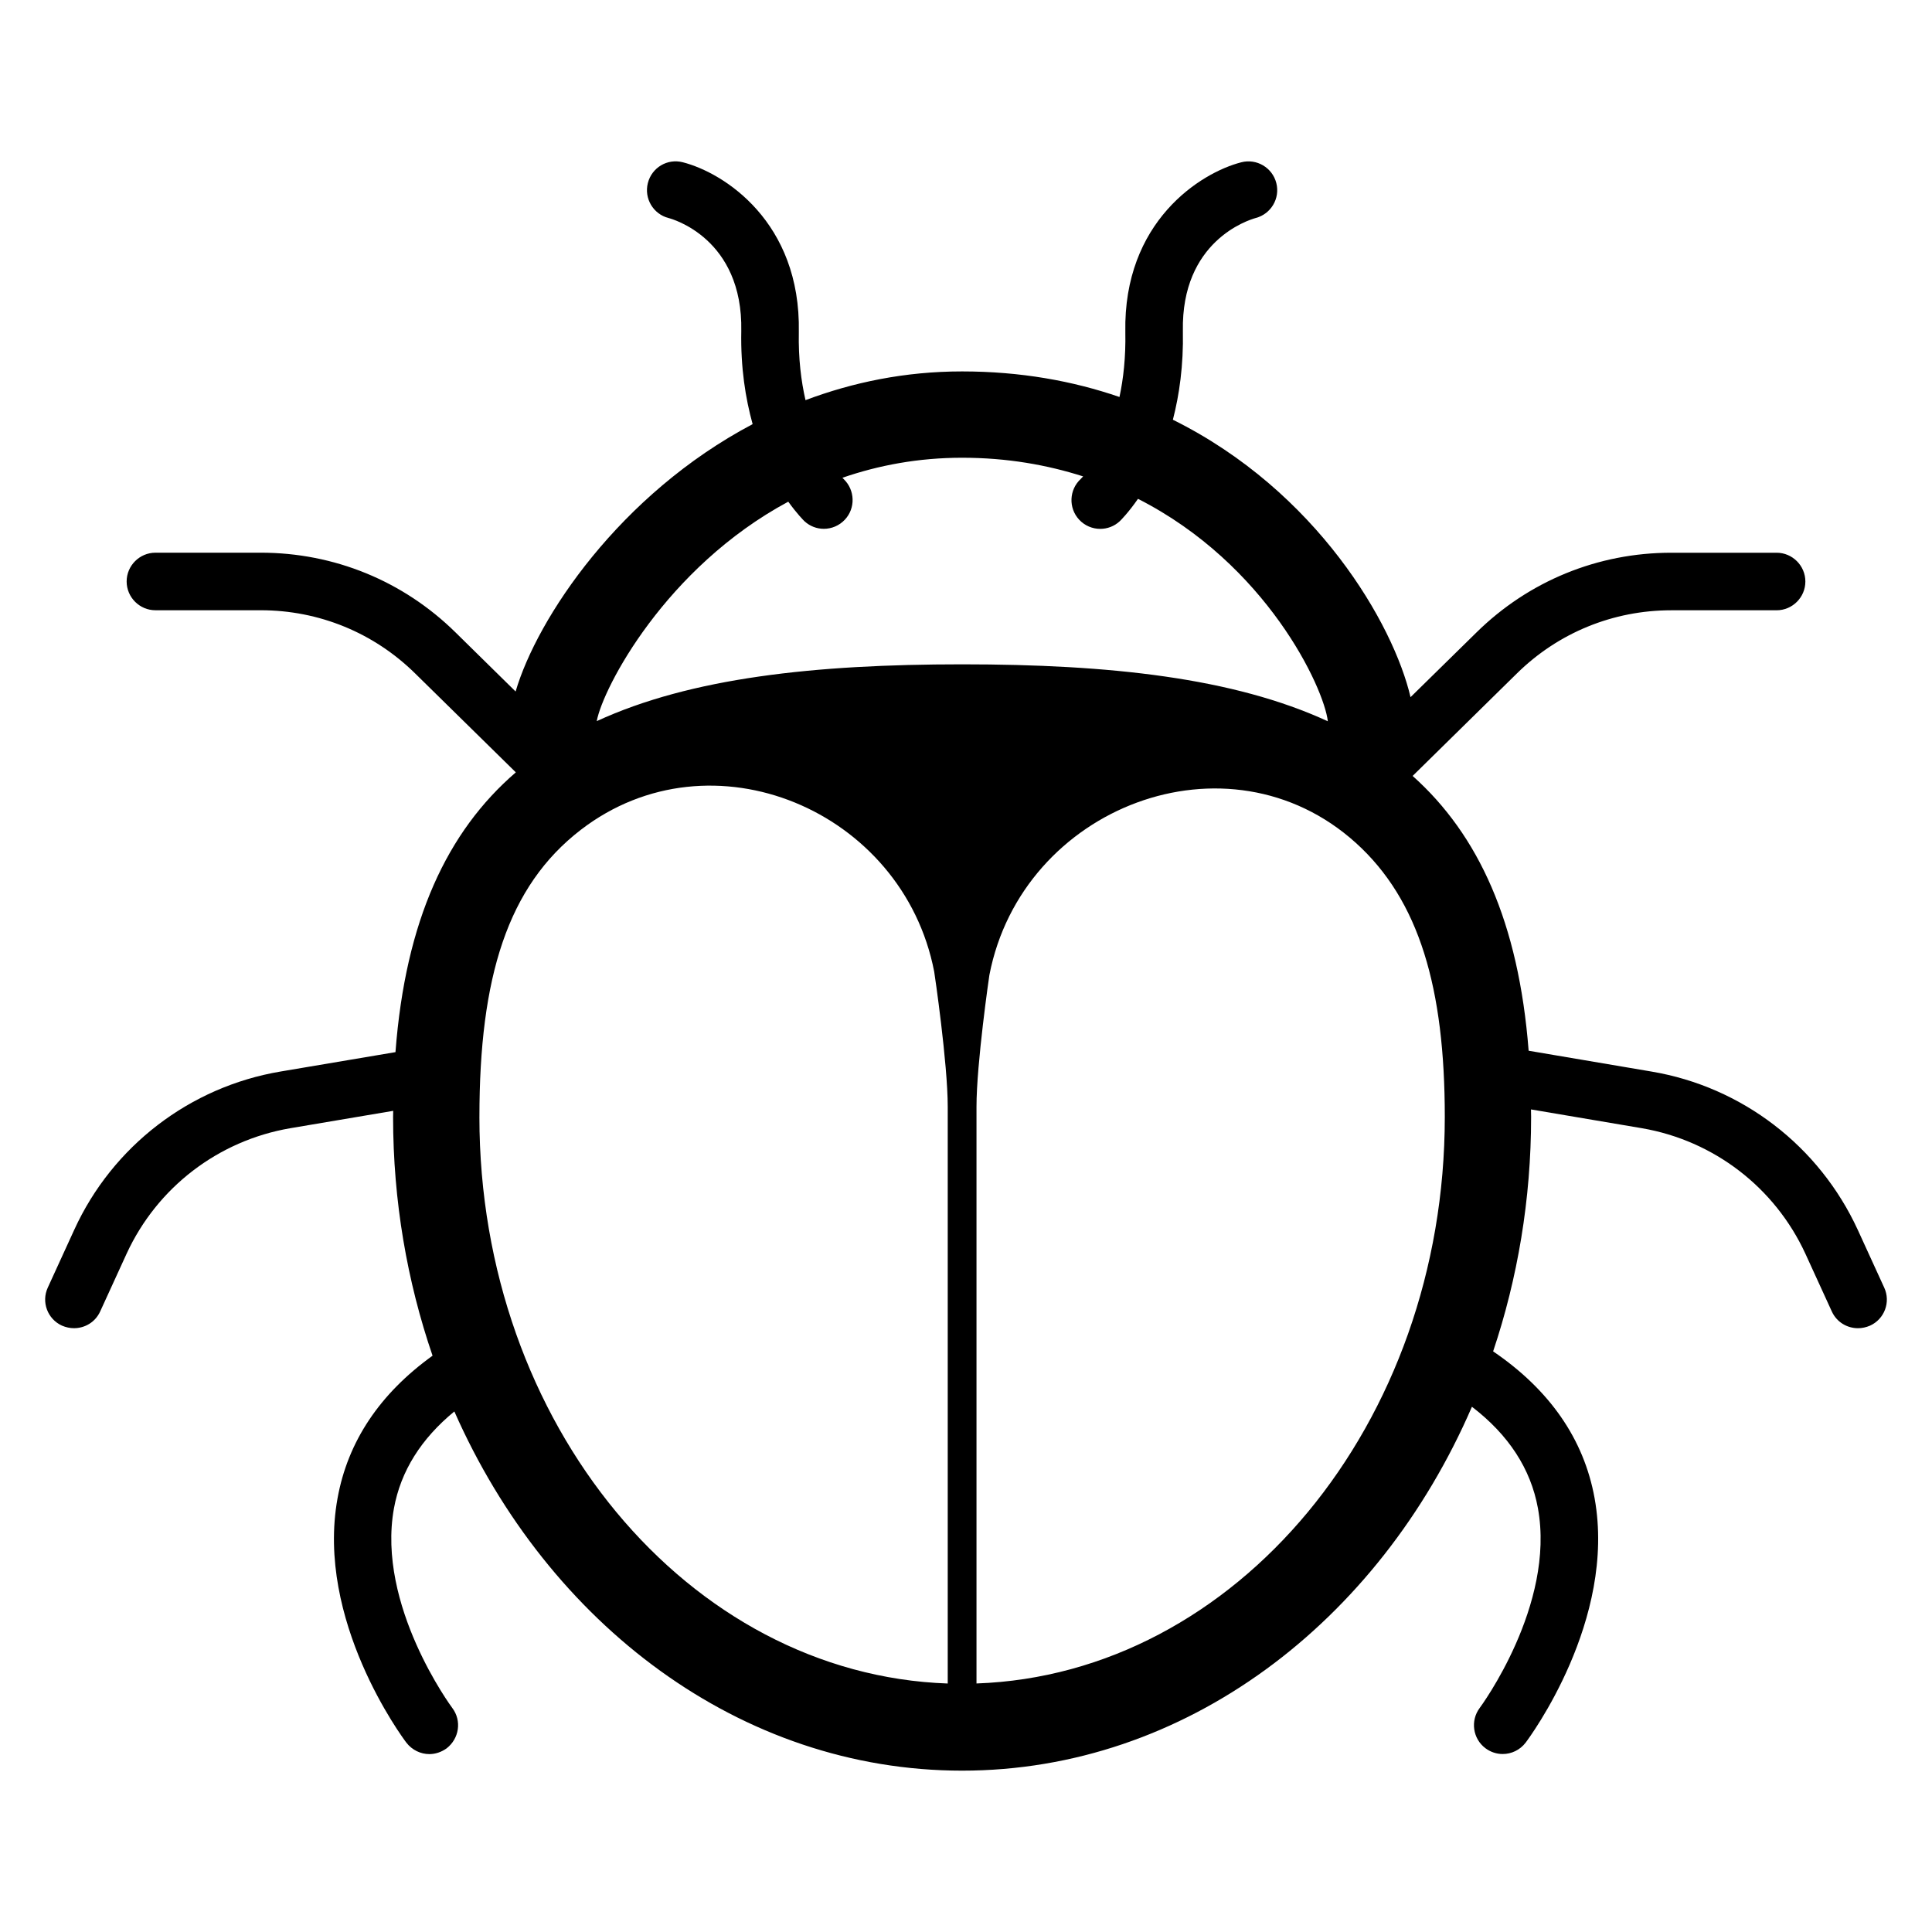
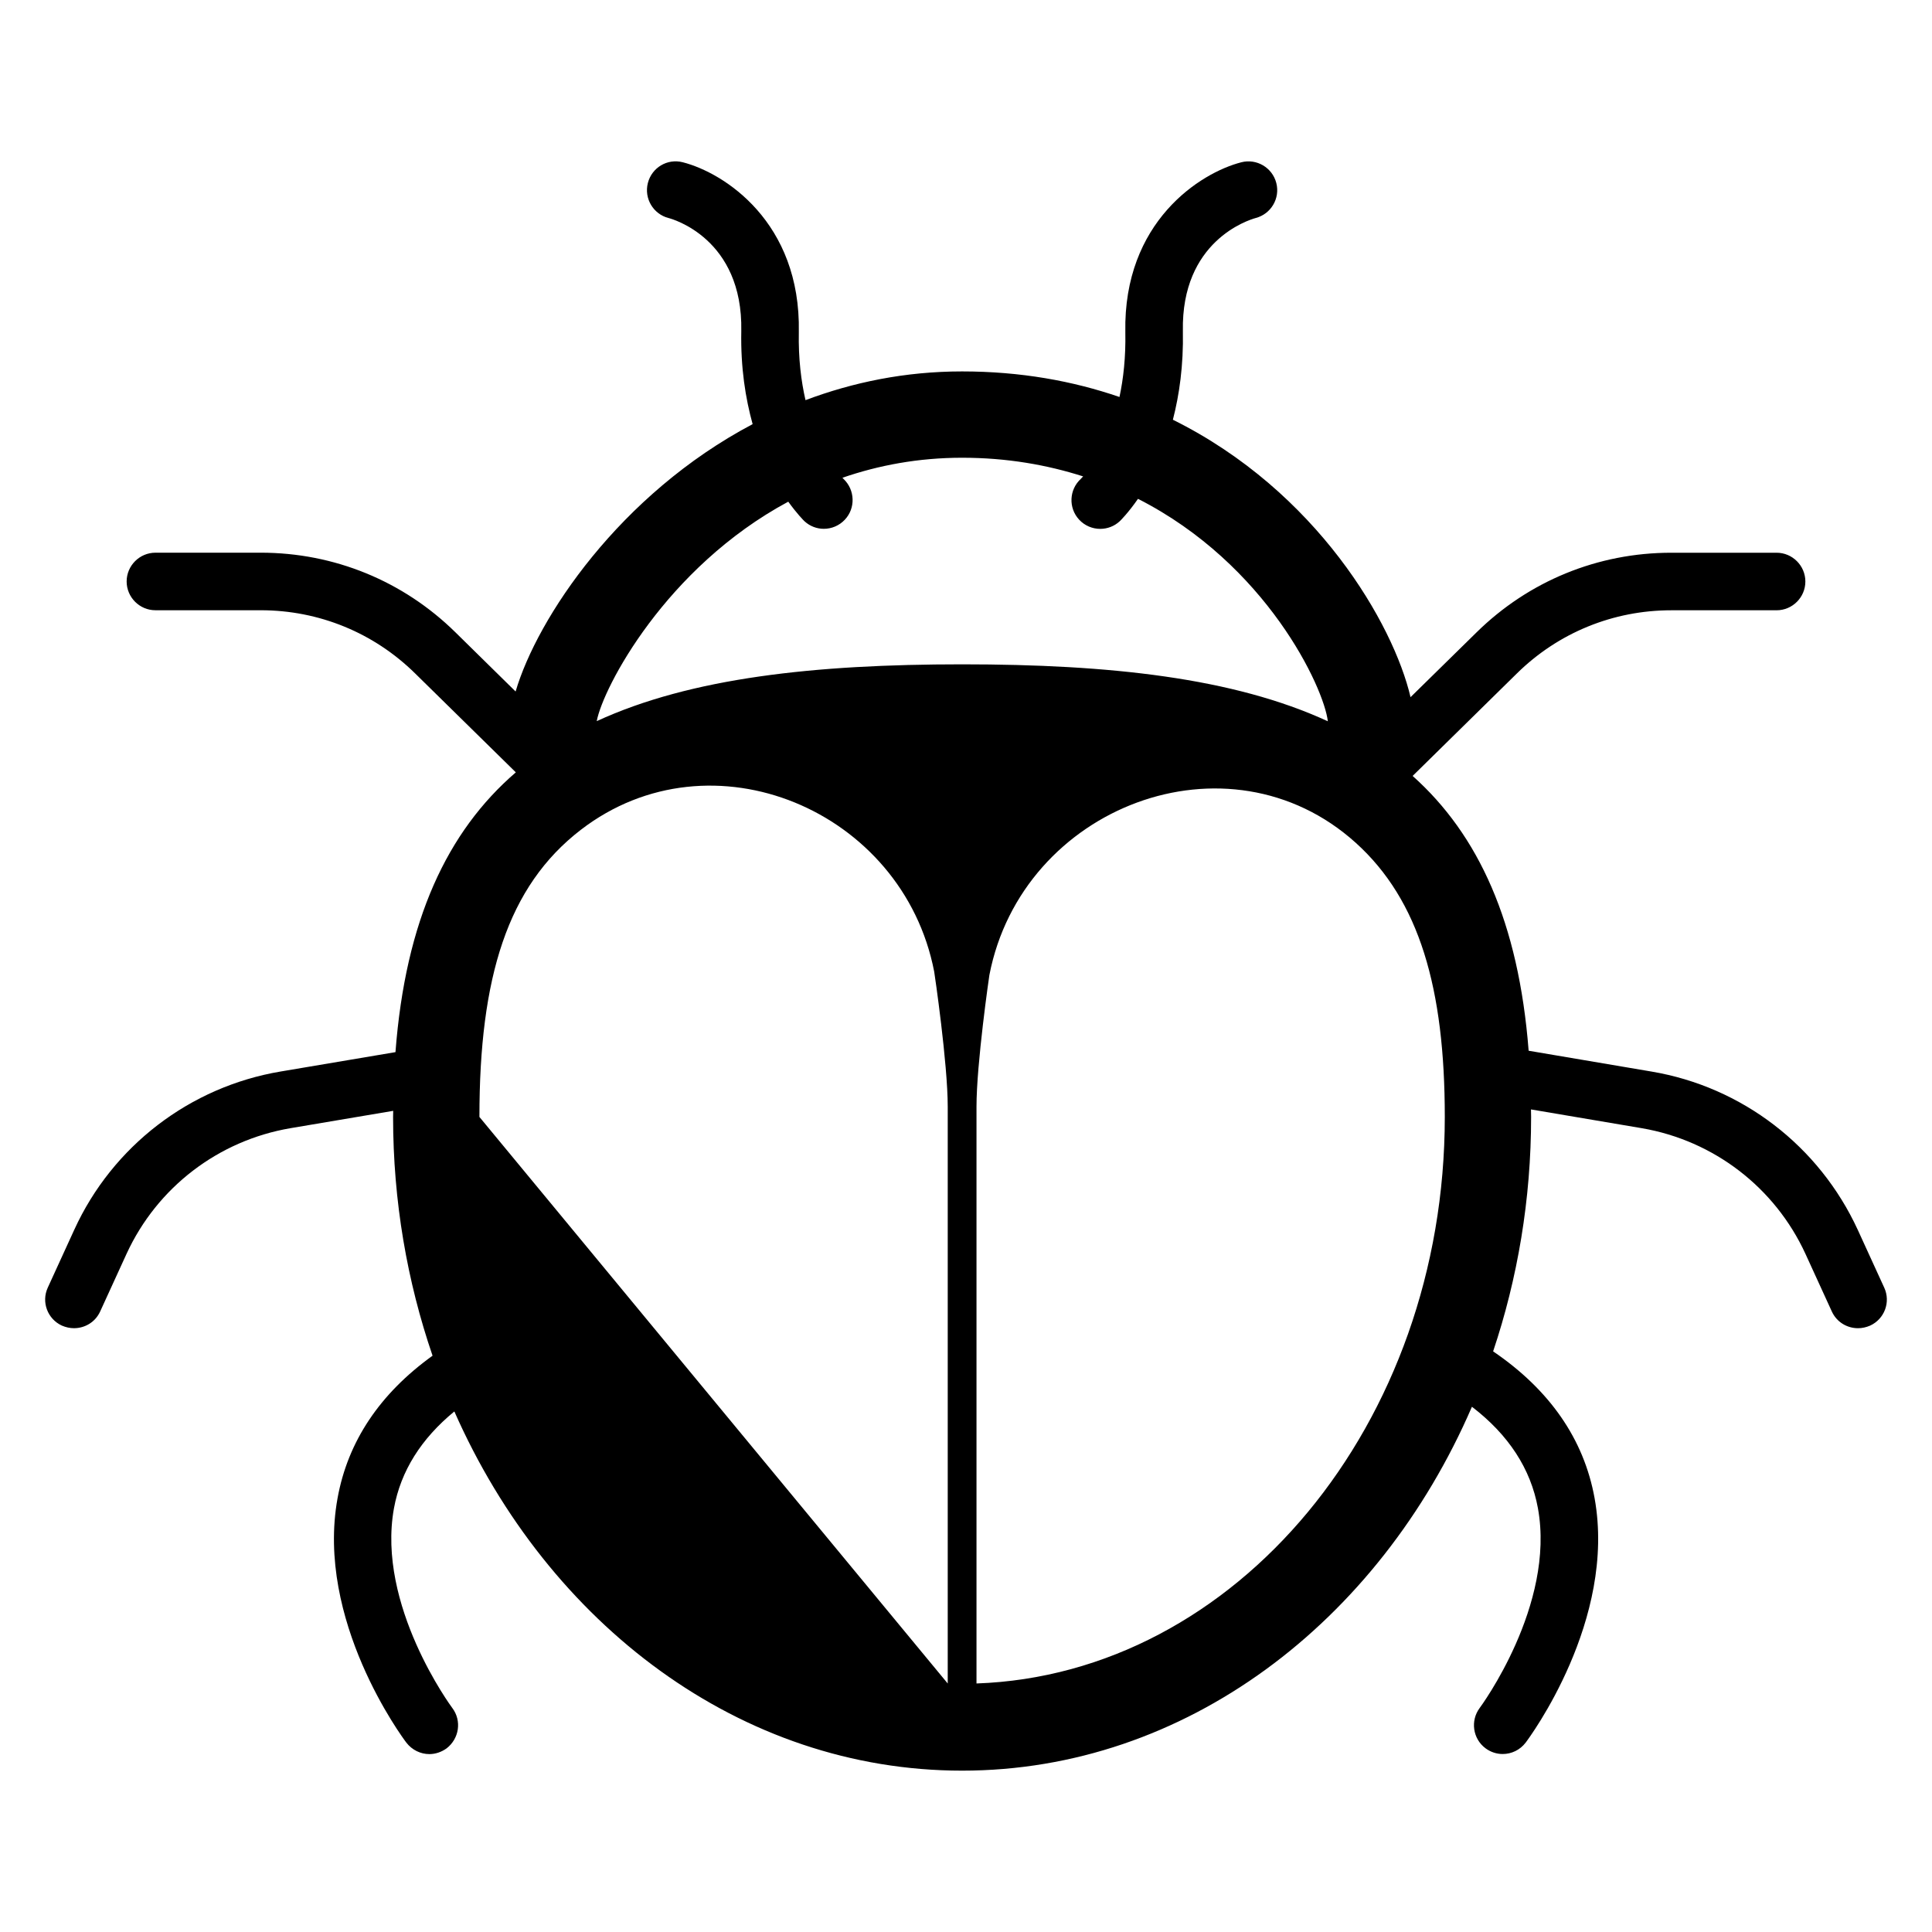
<svg xmlns="http://www.w3.org/2000/svg" fill="#000000" width="800px" height="800px" version="1.1" viewBox="144 144 512 512">
-   <path d="m643.34 485.24-7.016-15.328c-10.219-22.191-30.656-37.902-54.676-41.941l-32.543-5.516c-2.644-34.023-13.289-57.234-30.742-72.824l27.594-27.125c10.98-10.828 25.547-16.777 40.949-16.777h27.91c4.195 0 7.625-3.43 7.625-7.625 0-4.195-3.434-7.625-7.625-7.625h-27.91c-19.445 0-37.746 7.473-51.625 21.125l-17.473 17.152c-4.527-19.375-24.812-54.598-62.98-73.523 1.695-6.578 2.824-14.312 2.648-23.484-0.461-23.824 17.246-29.41 19.316-29.98 4.043-1.066 6.488-5.199 5.445-9.262-1.043-4.086-5.219-6.551-9.277-5.5-10.871 2.781-31.293 15.773-30.734 45.031 0.129 6.629-0.516 12.328-1.551 17.168-12.352-4.25-26.234-6.777-41.711-6.777-15.164 0-28.984 2.91-41.496 7.613-1.152-5.027-1.906-10.965-1.77-18.004 0.562-29.258-19.859-42.25-30.73-45.031-4.121-1.074-8.238 1.414-9.277 5.496-1.043 4.082 1.418 8.238 5.496 9.281 0.809 0.203 19.738 5.332 19.262 29.965-0.188 9.75 1.125 17.832 3.004 24.652-35.25 18.609-57.09 51.379-62.812 70.855l-15.926-15.664c-13.879-13.652-32.18-21.125-51.625-21.125l-27.902 0.004c-4.195 0-7.625 3.434-7.625 7.625 0 4.195 3.434 7.625 7.625 7.625h27.91c15.402 0 29.969 5.949 40.949 16.777l26.652 26.184c-18.172 15.652-29.242 39.211-31.895 74.145l-30.449 5.137c-24.02 4.043-44.535 19.75-54.676 41.941l-7.016 15.328c-1.754 3.812-0.078 8.312 3.738 10.066 1.066 0.457 2.137 0.688 3.203 0.688 2.898 0 5.644-1.602 6.938-4.422l7.016-15.328c8.082-17.539 24.25-29.969 43.391-33.25l27.254-4.602c-0.004 0.547-0.031 1.059-0.031 1.609 0 22.328 3.738 43.66 10.461 63.281-13.957 10.055-22.453 22.684-25.18 37.785-5.871 32.336 17.234 63.449 18.227 64.746 1.523 1.984 3.812 3.051 6.102 3.051 1.602 0 3.203-0.535 4.574-1.523 3.356-2.594 4.043-7.32 1.523-10.676-0.23-0.305-20.133-27.227-15.48-52.926 1.809-9.926 7.254-18.496 16.008-25.68 24.895 56.414 75.84 95.191 134.56 95.191 59.145 0 110.42-39.344 135.11-96.434 9.703 7.426 15.586 16.441 17.488 26.883 4.691 25.699-15.223 52.668-15.43 52.934-2.516 3.367-1.84 8.148 1.52 10.672 1.379 1.035 2.984 1.535 4.578 1.535 2.309 0 4.586-1.051 6.09-3.031 0.984-1.312 24.105-32.441 18.262-64.762-2.832-15.668-11.922-28.727-26.891-38.914 6.477-19.301 10.066-40.238 10.066-62.129 0-0.68-0.031-1.316-0.035-1.988l29.406 4.981c19.062 3.281 35.23 15.711 43.312 33.25l7.016 15.328c1.297 2.82 4.043 4.422 6.938 4.422 1.066 0 2.137-0.23 3.203-0.688 3.816-1.75 5.496-6.25 3.742-10.062zm-290.44-208.29c2.281 3.168 4.086 4.992 4.305 5.191 1.461 1.34 3.289 2 5.121 2 2.031 0 4.062-0.816 5.566-2.418 2.863-3.043 2.715-7.852-0.297-10.75-0.031-0.031-0.227-0.242-0.344-0.363 9.516-3.281 20.055-5.305 31.723-5.305 11.918 0 22.527 1.898 32.066 4.945-0.34 0.379-0.574 0.617-0.625 0.668-3.098 2.852-3.305 7.676-0.453 10.777 1.504 1.633 3.559 2.461 5.613 2.461 1.848 0 3.699-0.668 5.16-2.016 0.238-0.219 2.297-2.273 4.844-5.945 34.055 17.309 49.273 49.988 50.312 58.953-24.965-11.52-57.801-15.094-96.918-15.094-39.074 0-71.879 3.566-96.832 15.055 1.641-8.816 18.238-40.672 50.758-58.16zm-81.848 163.05c0-36.949 7.414-61.125 26.887-76.102 34.566-26.586 85.34-5.227 93.629 37.586 0.102 0.531 3.59 24.312 3.59 35.805v152.86c-68.766-2.406-124.11-68.746-124.11-150.14zm131.73 150.14v-152.85c0-11.477 3.371-34.656 3.418-34.902 8.645-44.691 63.328-65.527 97.109-35.02 16.859 15.227 23.578 38.555 23.578 72.629-0.004 81.402-55.348 147.74-124.11 150.14z" />
+   <path d="m643.34 485.24-7.016-15.328c-10.219-22.191-30.656-37.902-54.676-41.941l-32.543-5.516c-2.644-34.023-13.289-57.234-30.742-72.824l27.594-27.125c10.98-10.828 25.547-16.777 40.949-16.777h27.91c4.195 0 7.625-3.43 7.625-7.625 0-4.195-3.434-7.625-7.625-7.625h-27.91c-19.445 0-37.746 7.473-51.625 21.125l-17.473 17.152c-4.527-19.375-24.812-54.598-62.98-73.523 1.695-6.578 2.824-14.312 2.648-23.484-0.461-23.824 17.246-29.41 19.316-29.98 4.043-1.066 6.488-5.199 5.445-9.262-1.043-4.086-5.219-6.551-9.277-5.5-10.871 2.781-31.293 15.773-30.734 45.031 0.129 6.629-0.516 12.328-1.551 17.168-12.352-4.25-26.234-6.777-41.711-6.777-15.164 0-28.984 2.91-41.496 7.613-1.152-5.027-1.906-10.965-1.77-18.004 0.562-29.258-19.859-42.25-30.73-45.031-4.121-1.074-8.238 1.414-9.277 5.496-1.043 4.082 1.418 8.238 5.496 9.281 0.809 0.203 19.738 5.332 19.262 29.965-0.188 9.75 1.125 17.832 3.004 24.652-35.25 18.609-57.09 51.379-62.812 70.855l-15.926-15.664c-13.879-13.652-32.18-21.125-51.625-21.125l-27.902 0.004c-4.195 0-7.625 3.434-7.625 7.625 0 4.195 3.434 7.625 7.625 7.625h27.91c15.402 0 29.969 5.949 40.949 16.777l26.652 26.184c-18.172 15.652-29.242 39.211-31.895 74.145l-30.449 5.137c-24.02 4.043-44.535 19.75-54.676 41.941l-7.016 15.328c-1.754 3.812-0.078 8.312 3.738 10.066 1.066 0.457 2.137 0.688 3.203 0.688 2.898 0 5.644-1.602 6.938-4.422l7.016-15.328c8.082-17.539 24.25-29.969 43.391-33.25l27.254-4.602c-0.004 0.547-0.031 1.059-0.031 1.609 0 22.328 3.738 43.66 10.461 63.281-13.957 10.055-22.453 22.684-25.18 37.785-5.871 32.336 17.234 63.449 18.227 64.746 1.523 1.984 3.812 3.051 6.102 3.051 1.602 0 3.203-0.535 4.574-1.523 3.356-2.594 4.043-7.32 1.523-10.676-0.23-0.305-20.133-27.227-15.48-52.926 1.809-9.926 7.254-18.496 16.008-25.68 24.895 56.414 75.84 95.191 134.56 95.191 59.145 0 110.42-39.344 135.11-96.434 9.703 7.426 15.586 16.441 17.488 26.883 4.691 25.699-15.223 52.668-15.43 52.934-2.516 3.367-1.84 8.148 1.52 10.672 1.379 1.035 2.984 1.535 4.578 1.535 2.309 0 4.586-1.051 6.09-3.031 0.984-1.312 24.105-32.441 18.262-64.762-2.832-15.668-11.922-28.727-26.891-38.914 6.477-19.301 10.066-40.238 10.066-62.129 0-0.68-0.031-1.316-0.035-1.988l29.406 4.981c19.062 3.281 35.23 15.711 43.312 33.25l7.016 15.328c1.297 2.82 4.043 4.422 6.938 4.422 1.066 0 2.137-0.23 3.203-0.688 3.816-1.75 5.496-6.25 3.742-10.062zm-290.44-208.29c2.281 3.168 4.086 4.992 4.305 5.191 1.461 1.34 3.289 2 5.121 2 2.031 0 4.062-0.816 5.566-2.418 2.863-3.043 2.715-7.852-0.297-10.75-0.031-0.031-0.227-0.242-0.344-0.363 9.516-3.281 20.055-5.305 31.723-5.305 11.918 0 22.527 1.898 32.066 4.945-0.34 0.379-0.574 0.617-0.625 0.668-3.098 2.852-3.305 7.676-0.453 10.777 1.504 1.633 3.559 2.461 5.613 2.461 1.848 0 3.699-0.668 5.16-2.016 0.238-0.219 2.297-2.273 4.844-5.945 34.055 17.309 49.273 49.988 50.312 58.953-24.965-11.52-57.801-15.094-96.918-15.094-39.074 0-71.879 3.566-96.832 15.055 1.641-8.816 18.238-40.672 50.758-58.16zm-81.848 163.05c0-36.949 7.414-61.125 26.887-76.102 34.566-26.586 85.34-5.227 93.629 37.586 0.102 0.531 3.59 24.312 3.59 35.805v152.86zm131.73 150.14v-152.85c0-11.477 3.371-34.656 3.418-34.902 8.645-44.691 63.328-65.527 97.109-35.02 16.859 15.227 23.578 38.555 23.578 72.629-0.004 81.402-55.348 147.74-124.11 150.14z" />
</svg>